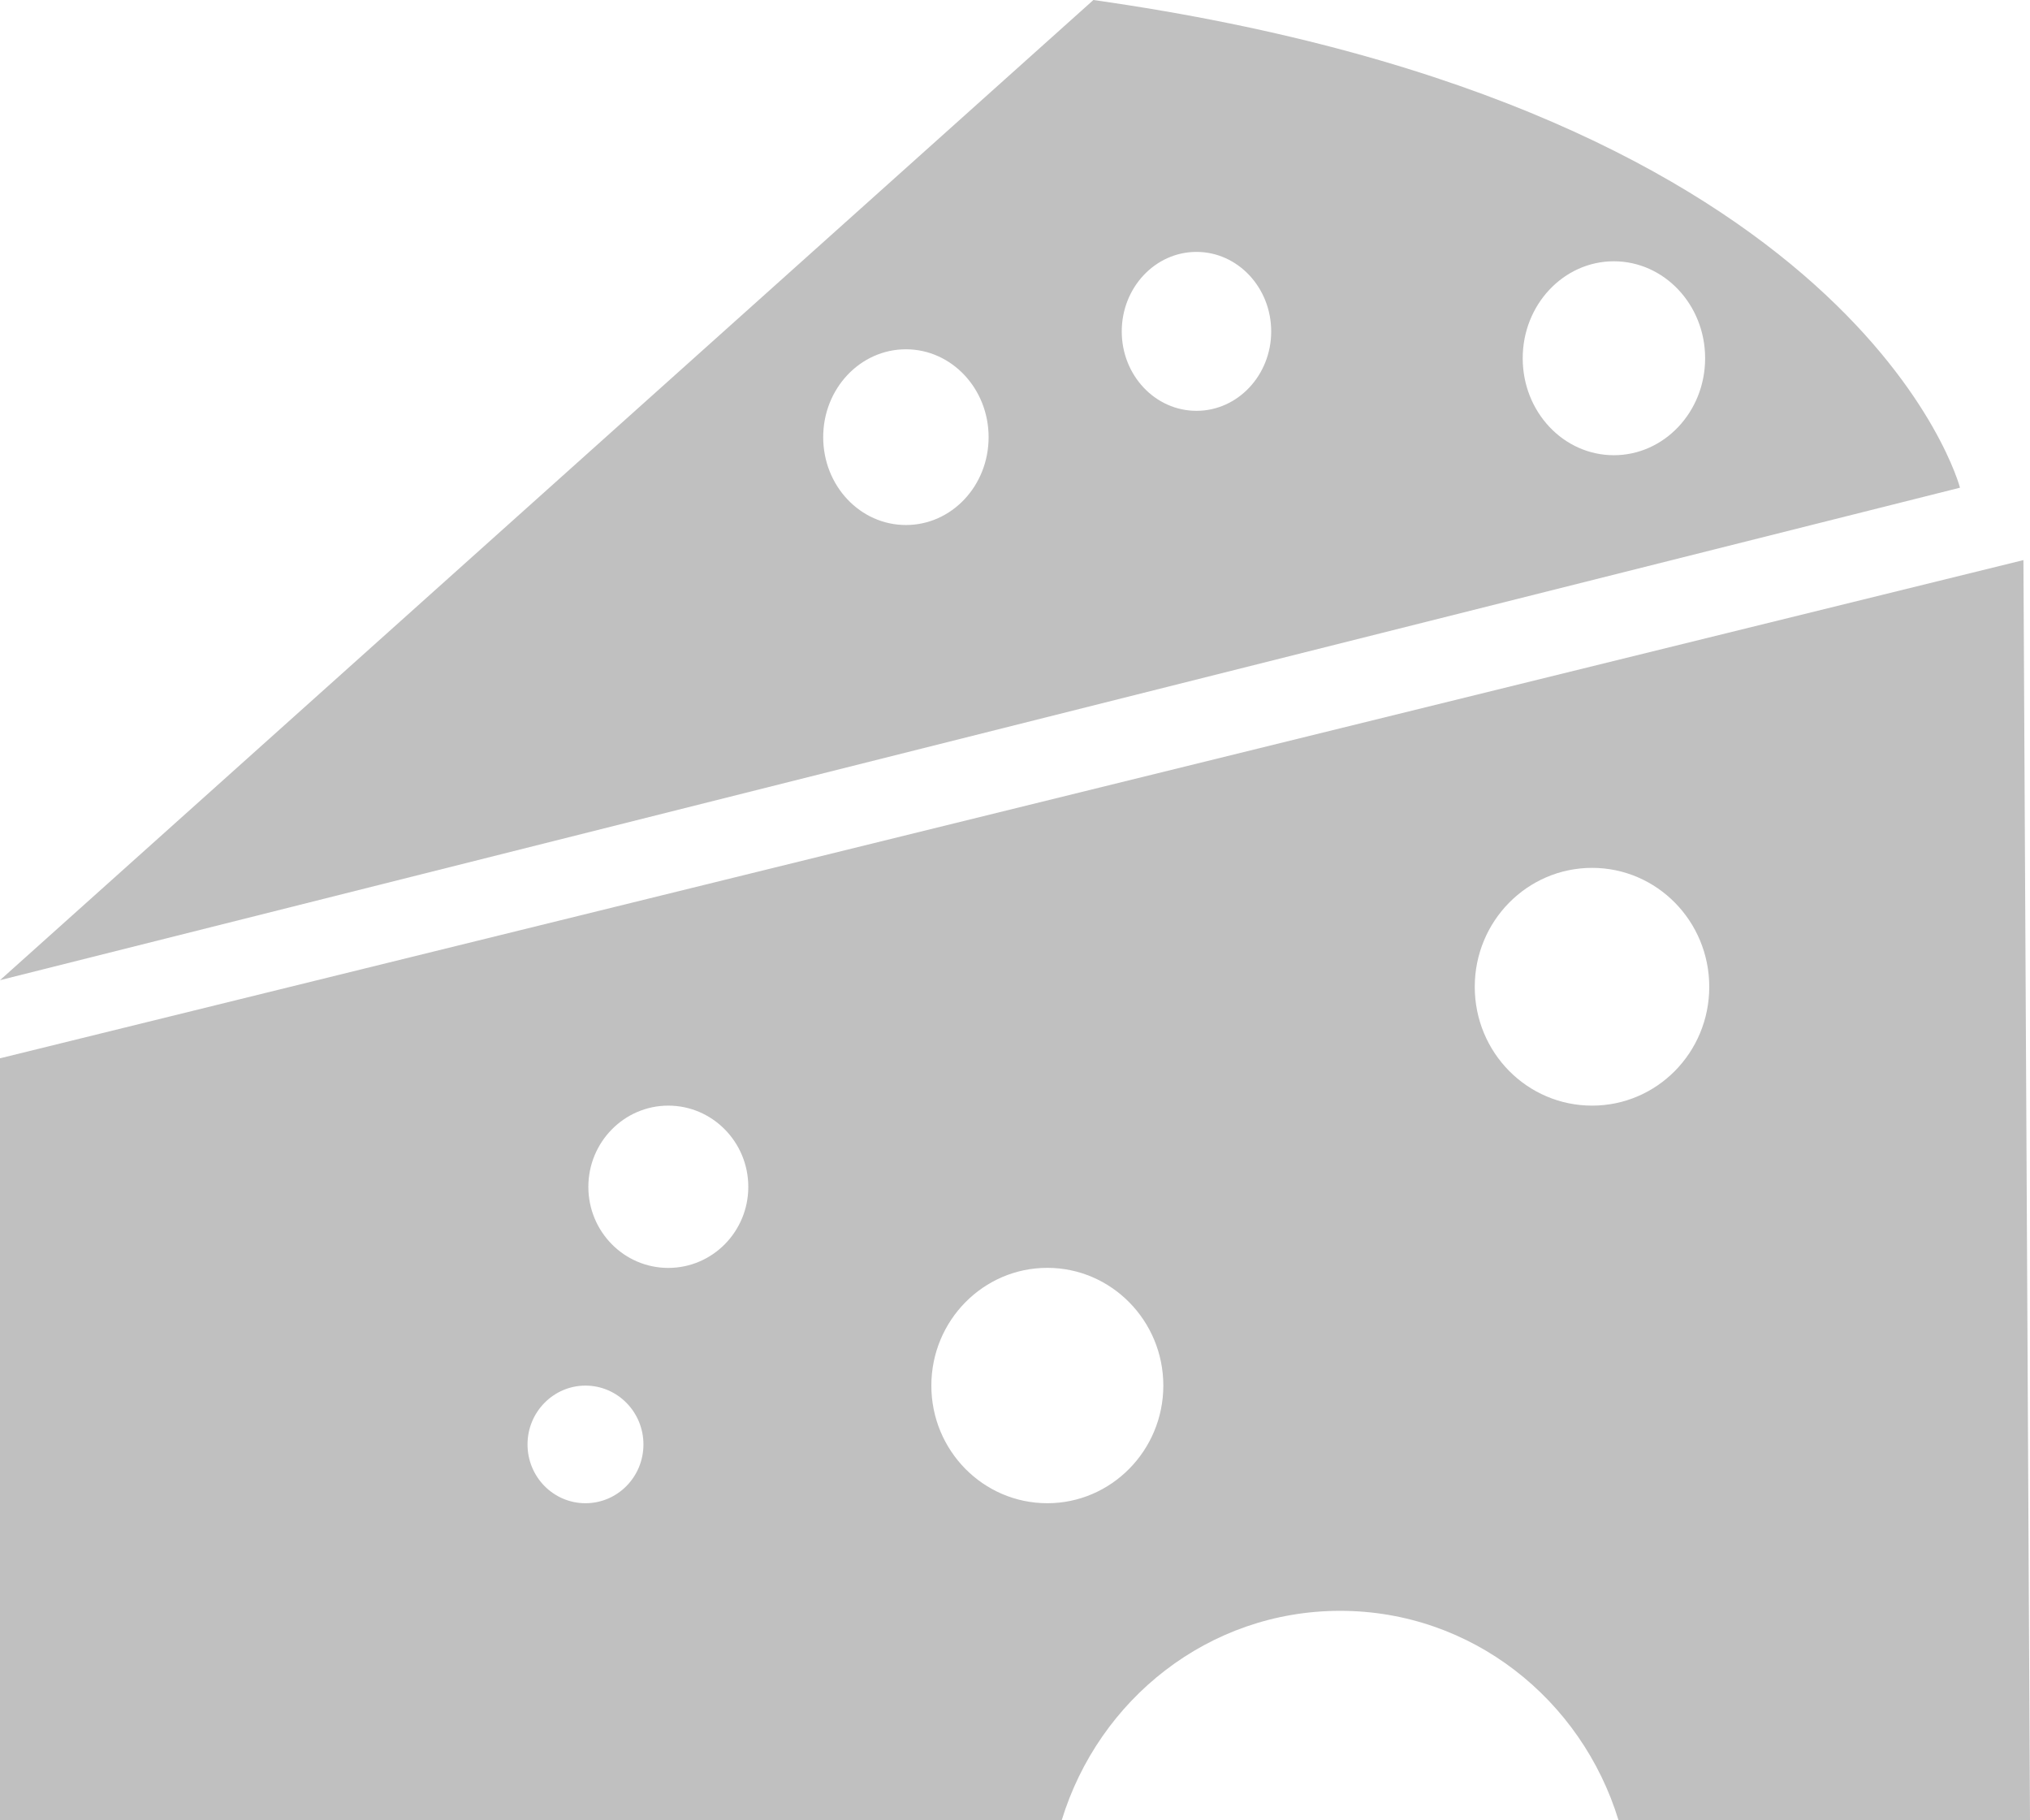
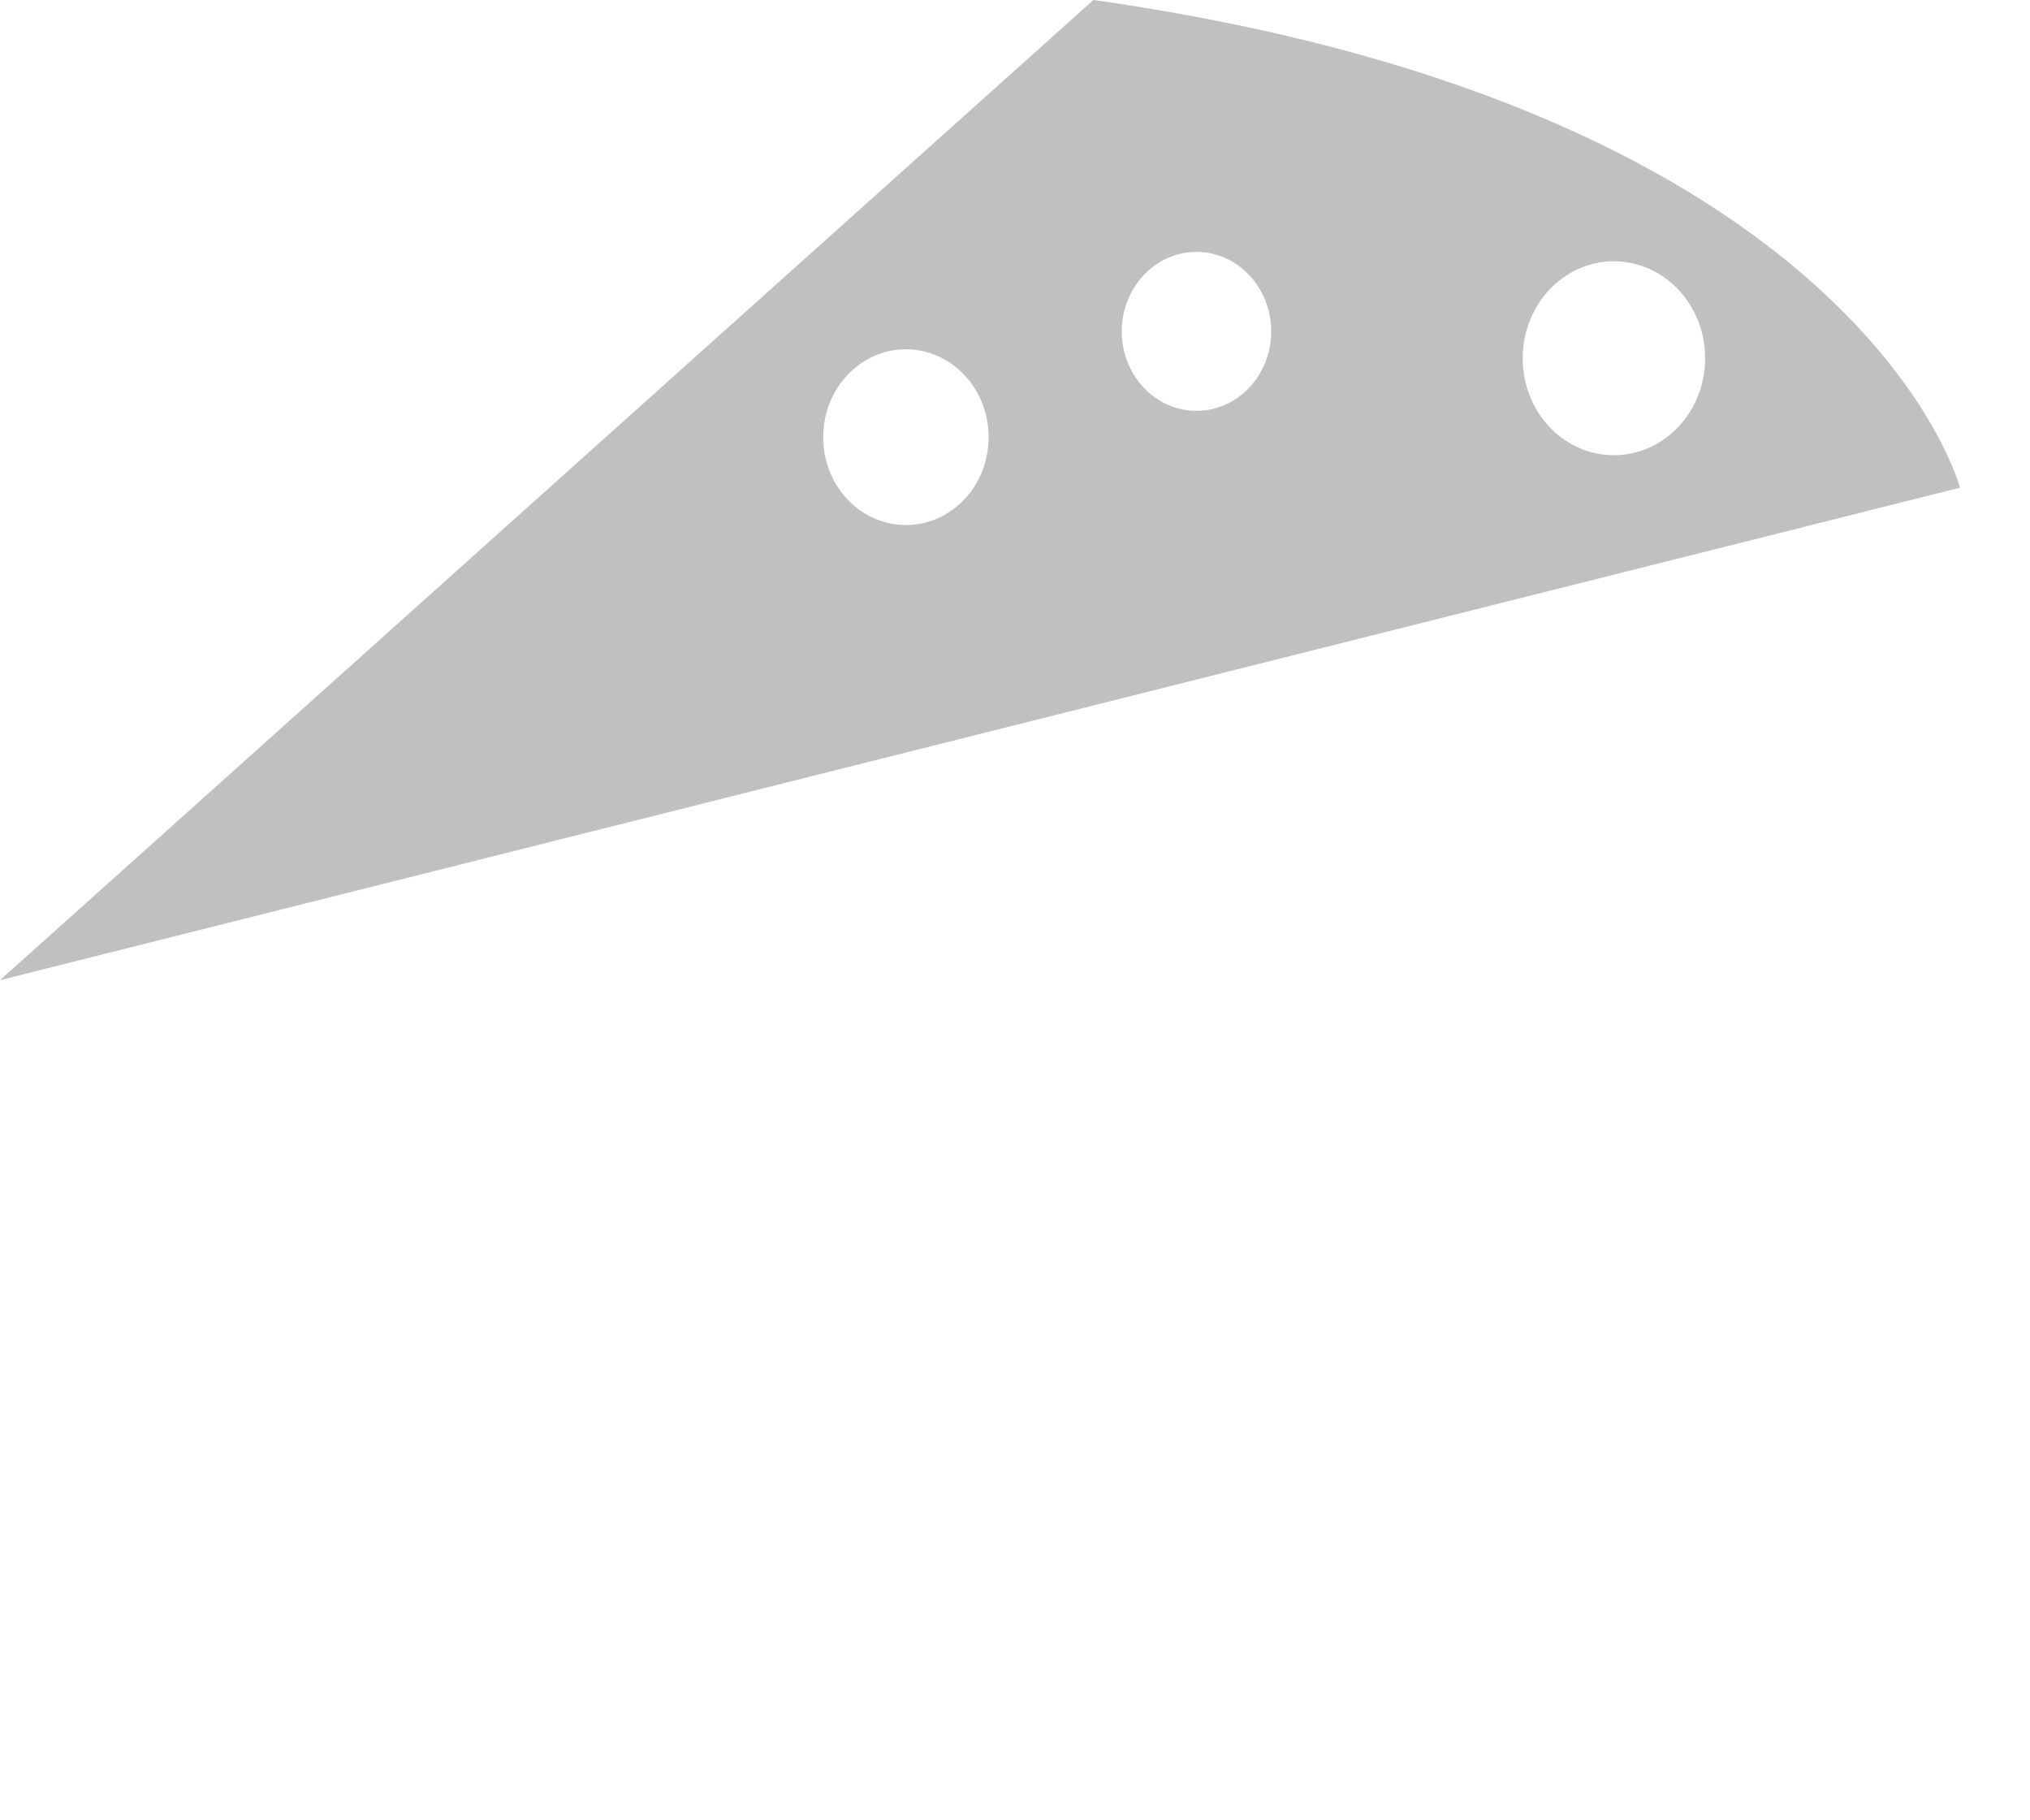
<svg xmlns="http://www.w3.org/2000/svg" width="29px" height="26px" viewBox="0 0 29 26" version="1.1">
  <title>Kraftige_oste</title>
  <desc>Created with Sketch.</desc>
  <defs />
  <g id="Ikoner" stroke="none" stroke-width="1" fill="none" fill-rule="evenodd">
    <g transform="translate(-221, -52)" fill="#C0C0C0" fill-rule="nonzero" id="Kraftige_oste">
      <g transform="translate(221, 52)">
        <path d="M15.62,0 L0,14 L28,6.966 C28,6.966 26.589,1.555 15.62,0 Z M12.942,7.499 C12.289,7.499 11.76,6.94 11.76,6.244 C11.76,5.55 12.289,4.989 12.942,4.989 C13.594,4.989 14.123,5.551 14.123,6.244 C14.123,6.94 13.594,7.499 12.942,7.499 Z M17.093,5.868 C16.502,5.868 16.025,5.36 16.025,4.734 C16.025,4.108 16.502,3.598 17.093,3.598 C17.683,3.598 18.16,4.109 18.16,4.734 C18.16,5.359 17.682,5.868 17.093,5.868 Z M23.055,6.502 C22.336,6.502 21.753,5.884 21.753,5.117 C21.753,4.352 22.337,3.732 23.055,3.732 C23.774,3.732 24.359,4.352 24.359,5.117 C24.359,5.884 23.773,6.502 23.055,6.502 Z" id="Shape" />
-         <path d="M28.906,8 L0,15.116 L0,26 L15.167,26 C15.695,24.272 17.266,23.008 19.145,23.008 C21.023,23.008 22.594,24.272 23.122,26 L29,26 L28.906,8 Z M8.364,21.471 C7.907,21.471 7.536,21.096 7.536,20.631 C7.536,20.168 7.907,19.791 8.364,19.791 C8.821,19.791 9.192,20.168 9.192,20.631 C9.192,21.096 8.821,21.471 8.364,21.471 Z M9.547,18.11 C8.916,18.11 8.405,17.592 8.405,16.952 C8.405,16.314 8.916,15.792 9.547,15.792 C10.179,15.792 10.69,16.314 10.69,16.952 C10.69,17.592 10.178,18.11 9.547,18.11 Z M14.962,21.471 C14.046,21.471 13.305,20.719 13.305,19.791 C13.305,18.864 14.045,18.109 14.962,18.109 C15.875,18.109 16.619,18.863 16.619,19.791 C16.618,20.718 15.875,21.471 14.962,21.471 Z M22.744,15.792 C21.818,15.792 21.068,15.035 21.068,14.095 C21.068,13.157 21.818,12.396 22.744,12.396 C23.669,12.396 24.418,13.157 24.418,14.095 C24.418,15.035 23.669,15.792 22.744,15.792 Z" id="Shape" />
      </g>
    </g>
  </g>
</svg>